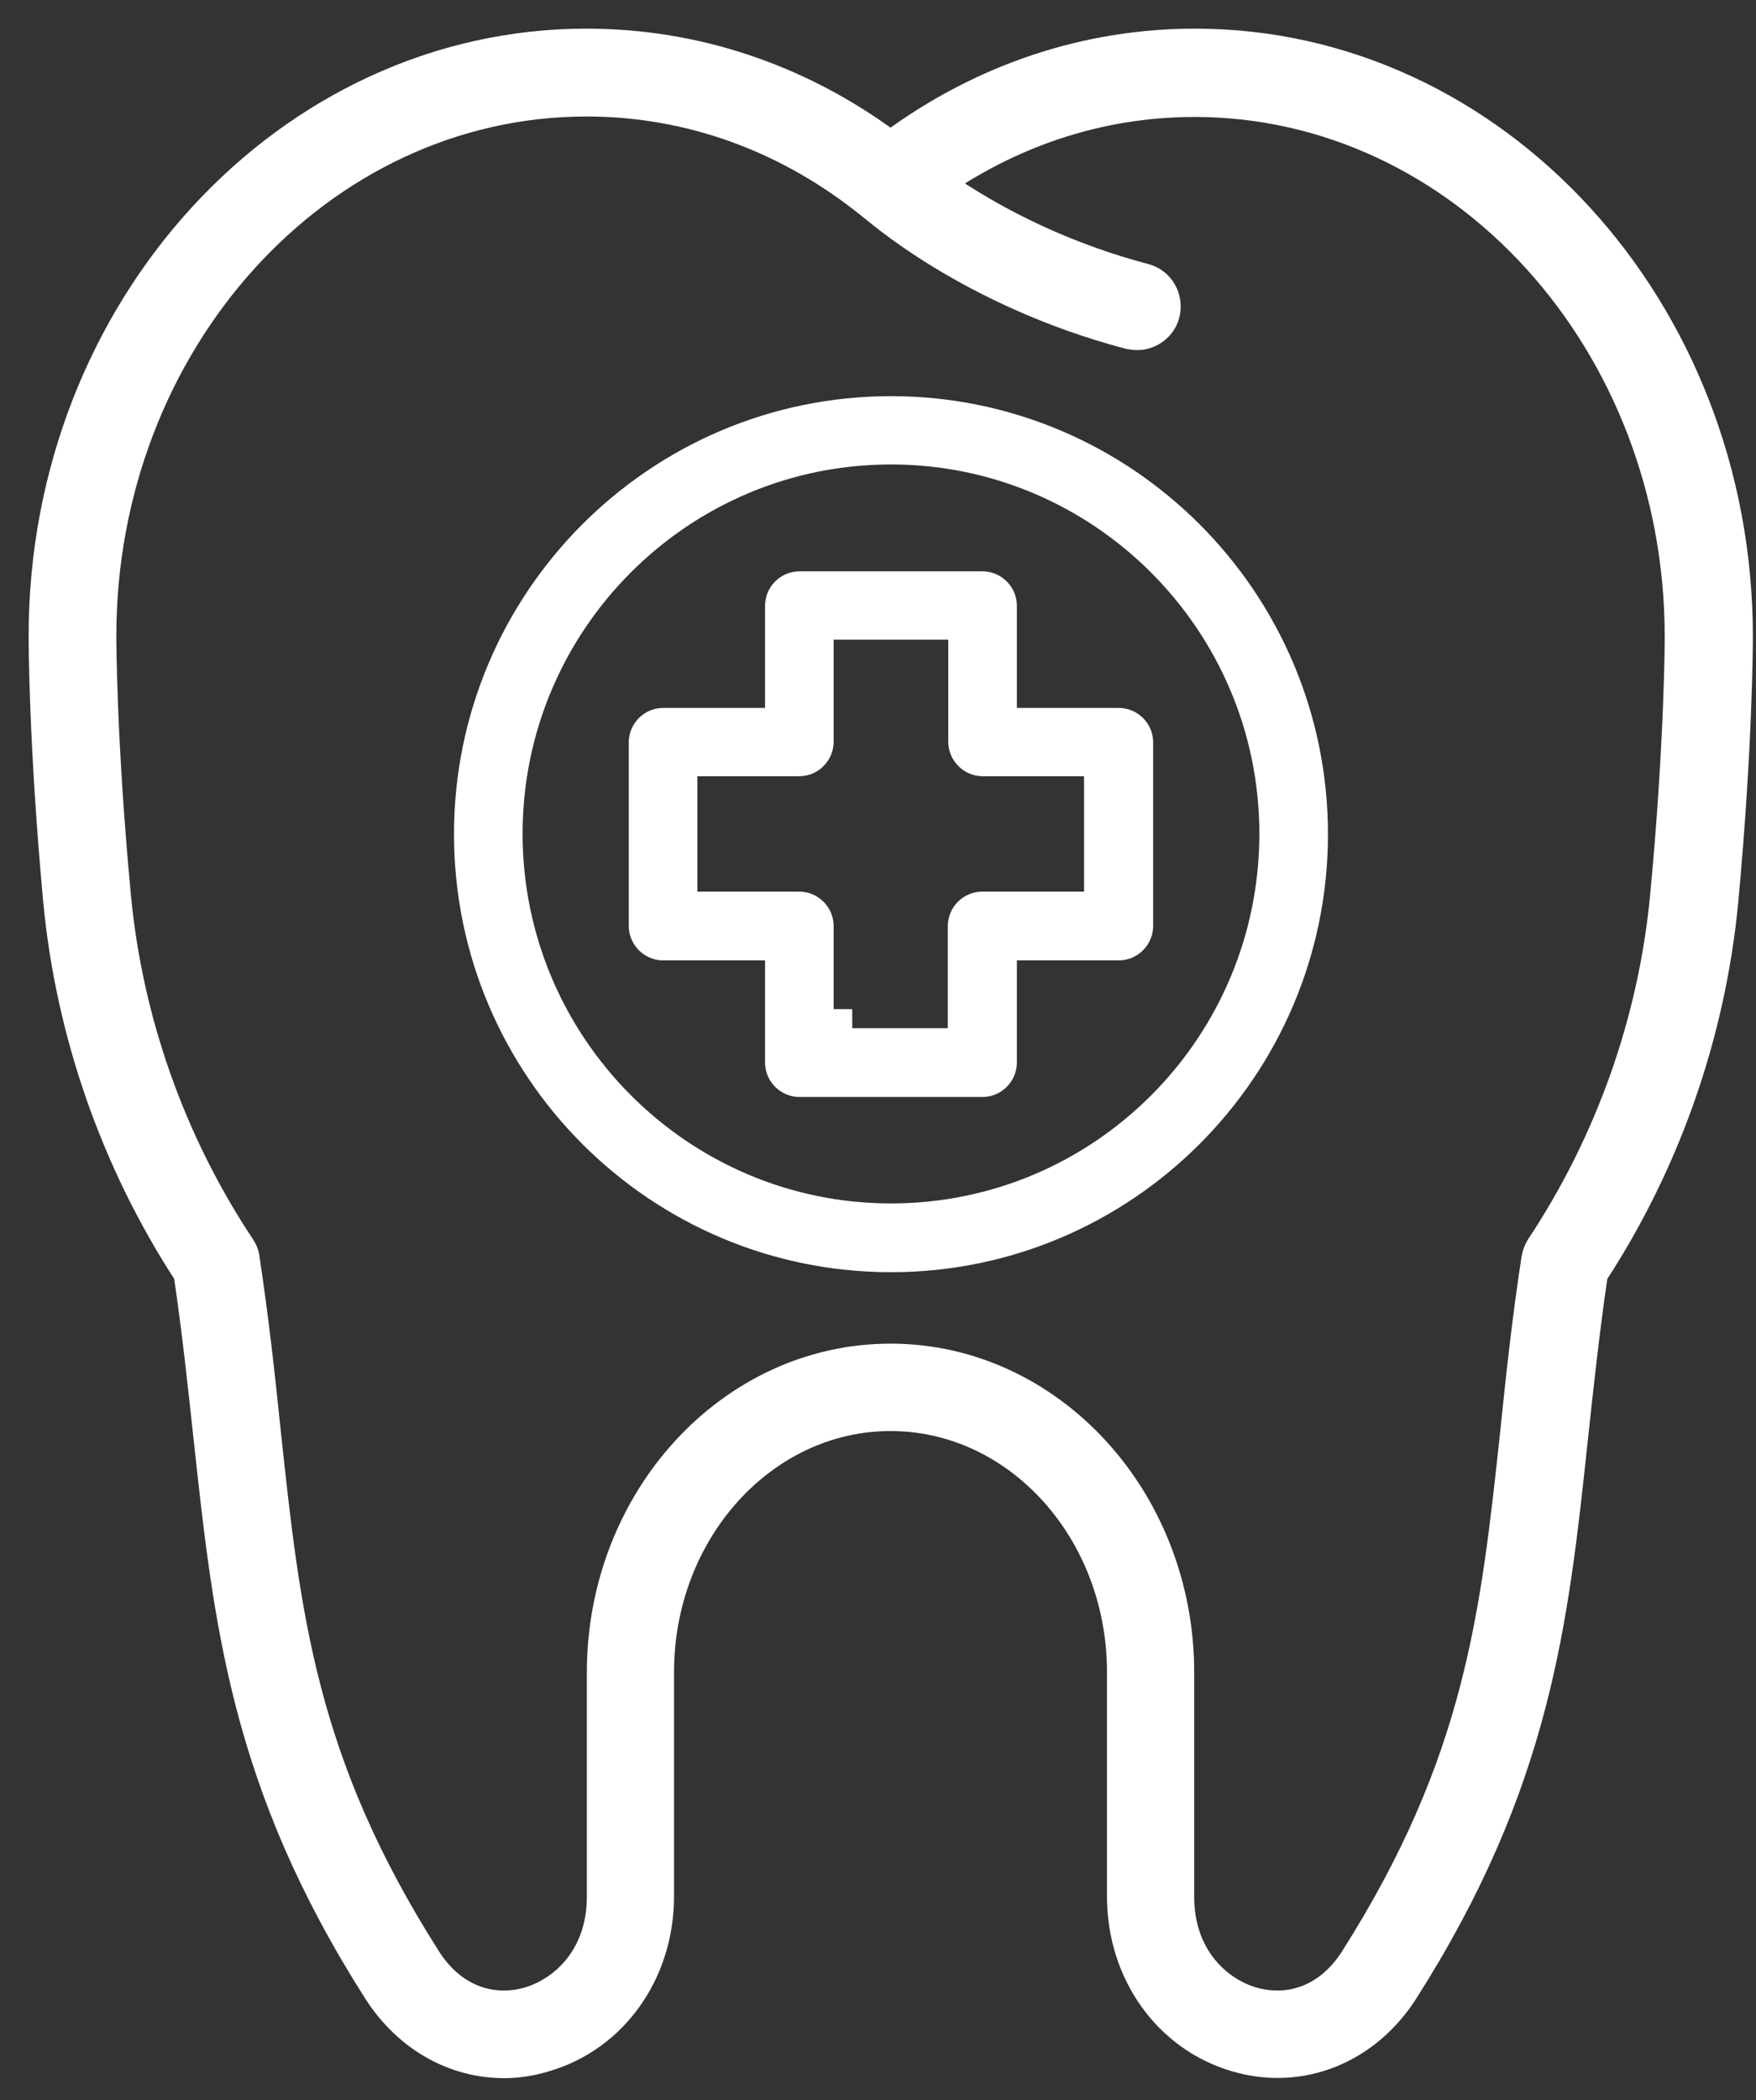
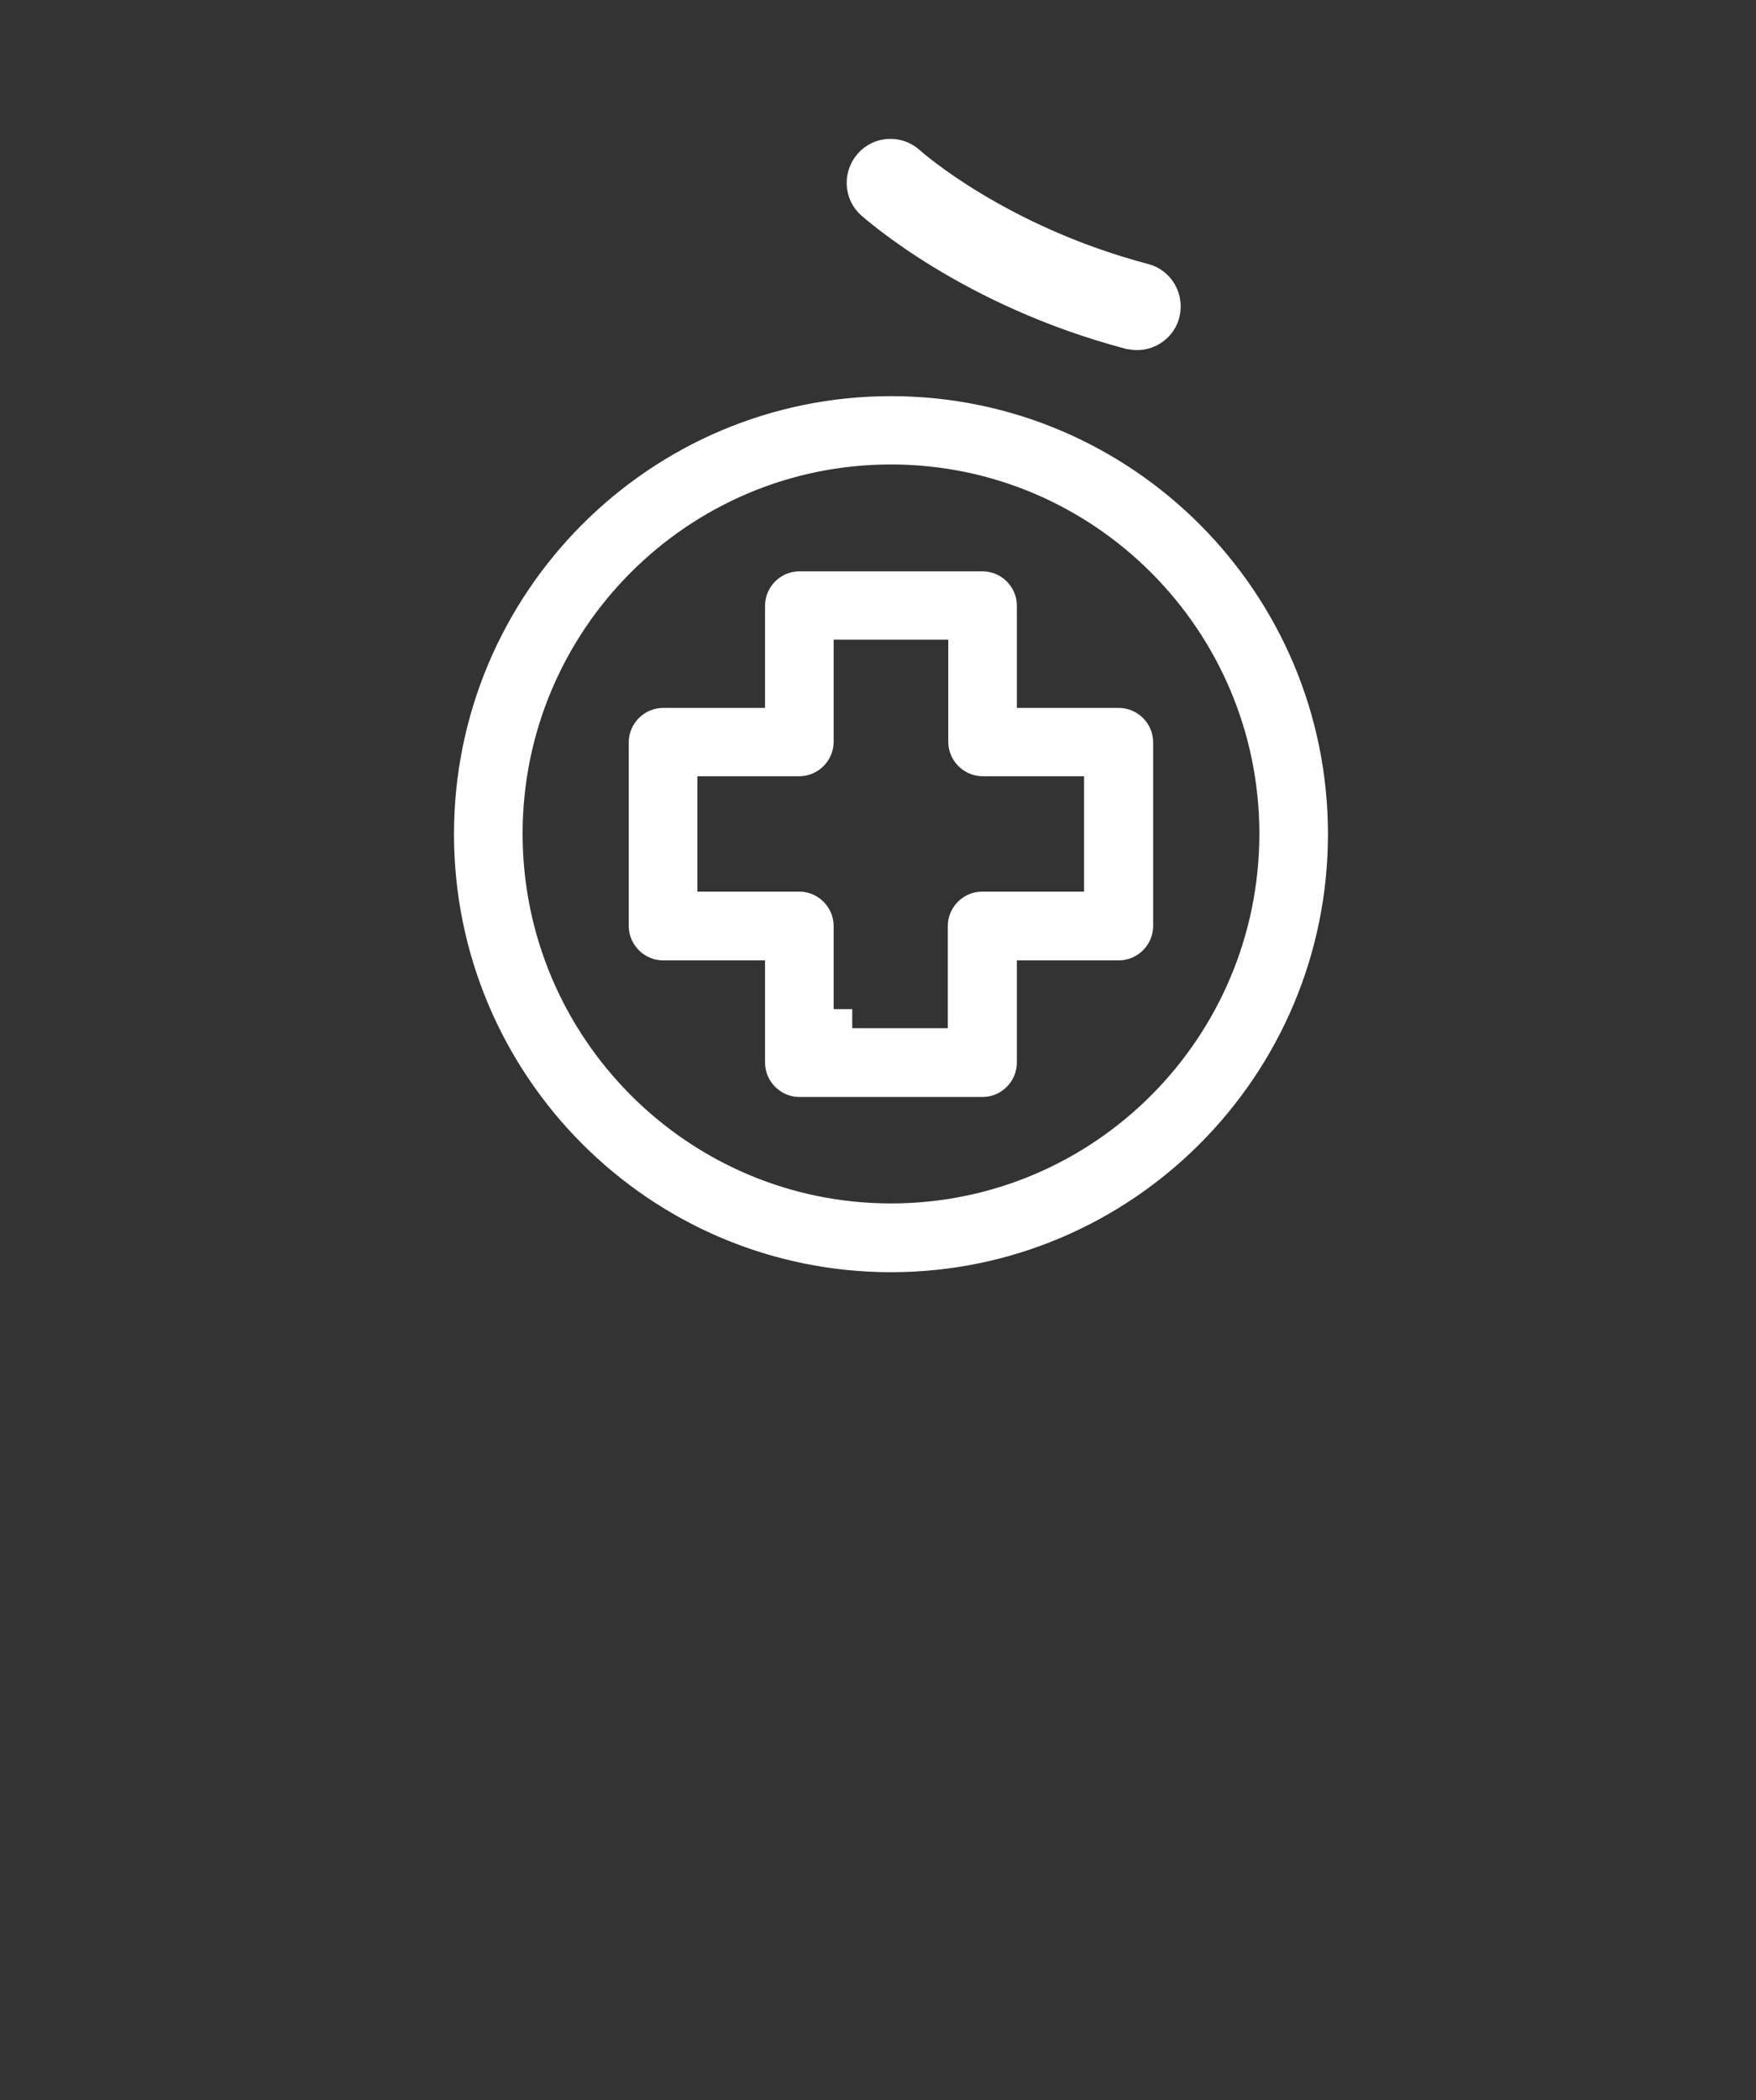
<svg xmlns="http://www.w3.org/2000/svg" width="46" height="55" viewBox="0 0 46 55" fill="none">
  <rect x="0" y="0" width="46" height="55" fill="#333333" stroke="none" />
  <path d="M29.79 8.919C29.716 8.919 29.642 8.907 29.556 8.894C25.309 7.772 22.835 5.539 22.724 5.453C22.355 5.12 22.331 4.552 22.663 4.182C22.995 3.812 23.561 3.787 23.931 4.121C23.968 4.158 26.22 6.156 30.011 7.155C30.491 7.278 30.774 7.772 30.651 8.253C30.553 8.647 30.184 8.919 29.79 8.919Z" fill="white" stroke="white" stroke-width="0.5" />
-   <path d="M13.21 54.176C11.856 54.176 10.588 53.473 9.776 52.203C6.293 46.738 5.85 42.532 5.32 37.672C5.173 36.315 5.025 34.909 4.803 33.404C2.896 30.468 1.714 27.088 1.382 23.61C1 19.478 1 16.776 1 16.653C1 8.031 7.45 1 15.364 1C18.22 1 20.965 1.913 23.328 3.652C25.703 1.913 28.448 1 31.304 1C39.231 1 45.668 8.031 45.668 16.665C45.668 16.776 45.668 19.49 45.286 23.61C44.954 27.088 43.773 30.481 41.865 33.404C41.643 34.921 41.495 36.315 41.348 37.672C40.831 42.532 40.375 46.726 36.892 52.203C35.87 53.806 34.086 54.522 32.338 54.004C30.491 53.461 29.248 51.721 29.248 49.662V43.79C29.248 40.164 26.59 37.228 23.328 37.228C20.066 37.228 17.407 40.176 17.407 43.79V49.662C17.407 51.721 16.164 53.461 14.318 54.004C13.961 54.114 13.579 54.176 13.21 54.176ZM15.364 2.801C8.434 2.801 2.797 9.018 2.797 16.665C2.797 16.69 2.797 19.404 3.179 23.45C3.486 26.706 4.606 29.864 6.416 32.59C6.49 32.701 6.539 32.824 6.551 32.948C6.797 34.576 6.957 36.056 7.105 37.487C7.622 42.31 8.028 46.121 11.29 51.24C11.893 52.19 12.841 52.573 13.826 52.289C14.65 52.042 15.623 51.216 15.623 49.674V43.802C15.623 39.189 19.081 35.439 23.328 35.439C27.574 35.439 31.033 39.189 31.033 43.802V49.674C31.033 51.216 32.005 52.042 32.83 52.289C33.815 52.573 34.763 52.19 35.366 51.24C38.615 46.121 39.034 42.31 39.551 37.487C39.698 36.056 39.858 34.563 40.105 32.948C40.129 32.812 40.178 32.689 40.24 32.59C42.049 29.864 43.169 26.706 43.477 23.45C43.859 19.404 43.859 16.702 43.859 16.678C43.859 9.03 38.221 2.813 31.291 2.813C28.62 2.813 26.06 3.738 23.882 5.49C23.549 5.761 23.082 5.749 22.762 5.49C20.595 3.726 18.035 2.801 15.364 2.801Z" fill="white" stroke="white" stroke-width="0.5" />
  <path d="M23.34 32.818C17.303 32.818 12.393 27.899 12.393 21.846C12.393 15.794 17.303 10.875 23.34 10.875C29.377 10.875 34.287 15.794 34.287 21.846C34.287 27.899 29.377 32.818 23.34 32.818ZM23.34 11.664C17.733 11.664 13.19 16.231 13.19 21.834C13.19 27.45 17.745 32.017 23.34 32.017C28.948 32.017 33.49 27.45 33.49 21.834C33.49 16.23 28.935 11.664 23.34 11.664Z" fill="white" stroke="white" />
  <path d="M20.541 25.152V24.652H20.041H17.37C17.154 24.652 16.971 24.469 16.971 24.251V19.441C16.971 19.222 17.154 19.04 17.37 19.04H20.041H20.541V18.54V15.863C20.541 15.645 20.724 15.463 20.939 15.463H25.74C25.955 15.463 26.138 15.645 26.138 15.863V18.54V19.04H26.638H29.309C29.524 19.04 29.708 19.222 29.708 19.441V24.251C29.708 24.469 29.524 24.652 29.309 24.652H26.638H26.138V25.152V27.828C26.138 28.047 25.955 28.229 25.74 28.229H20.939C20.724 28.229 20.541 28.047 20.541 27.828V25.152ZM24.829 27.428H25.329V26.928V24.251C25.329 24.033 25.512 23.851 25.727 23.851H28.398H28.898V23.351V20.329V19.829H28.398H25.74C25.524 19.829 25.341 19.646 25.341 19.428V16.752V16.252H24.841H21.838H21.338V16.752V19.428C21.338 19.646 21.154 19.829 20.939 19.829H18.268H17.768V20.329V23.351V23.851H18.268H20.939C21.154 23.851 21.338 24.033 21.338 24.251V26.928H21.825V27.428H21.838H22.338H24.829Z" fill="white" stroke="white" />
</svg>